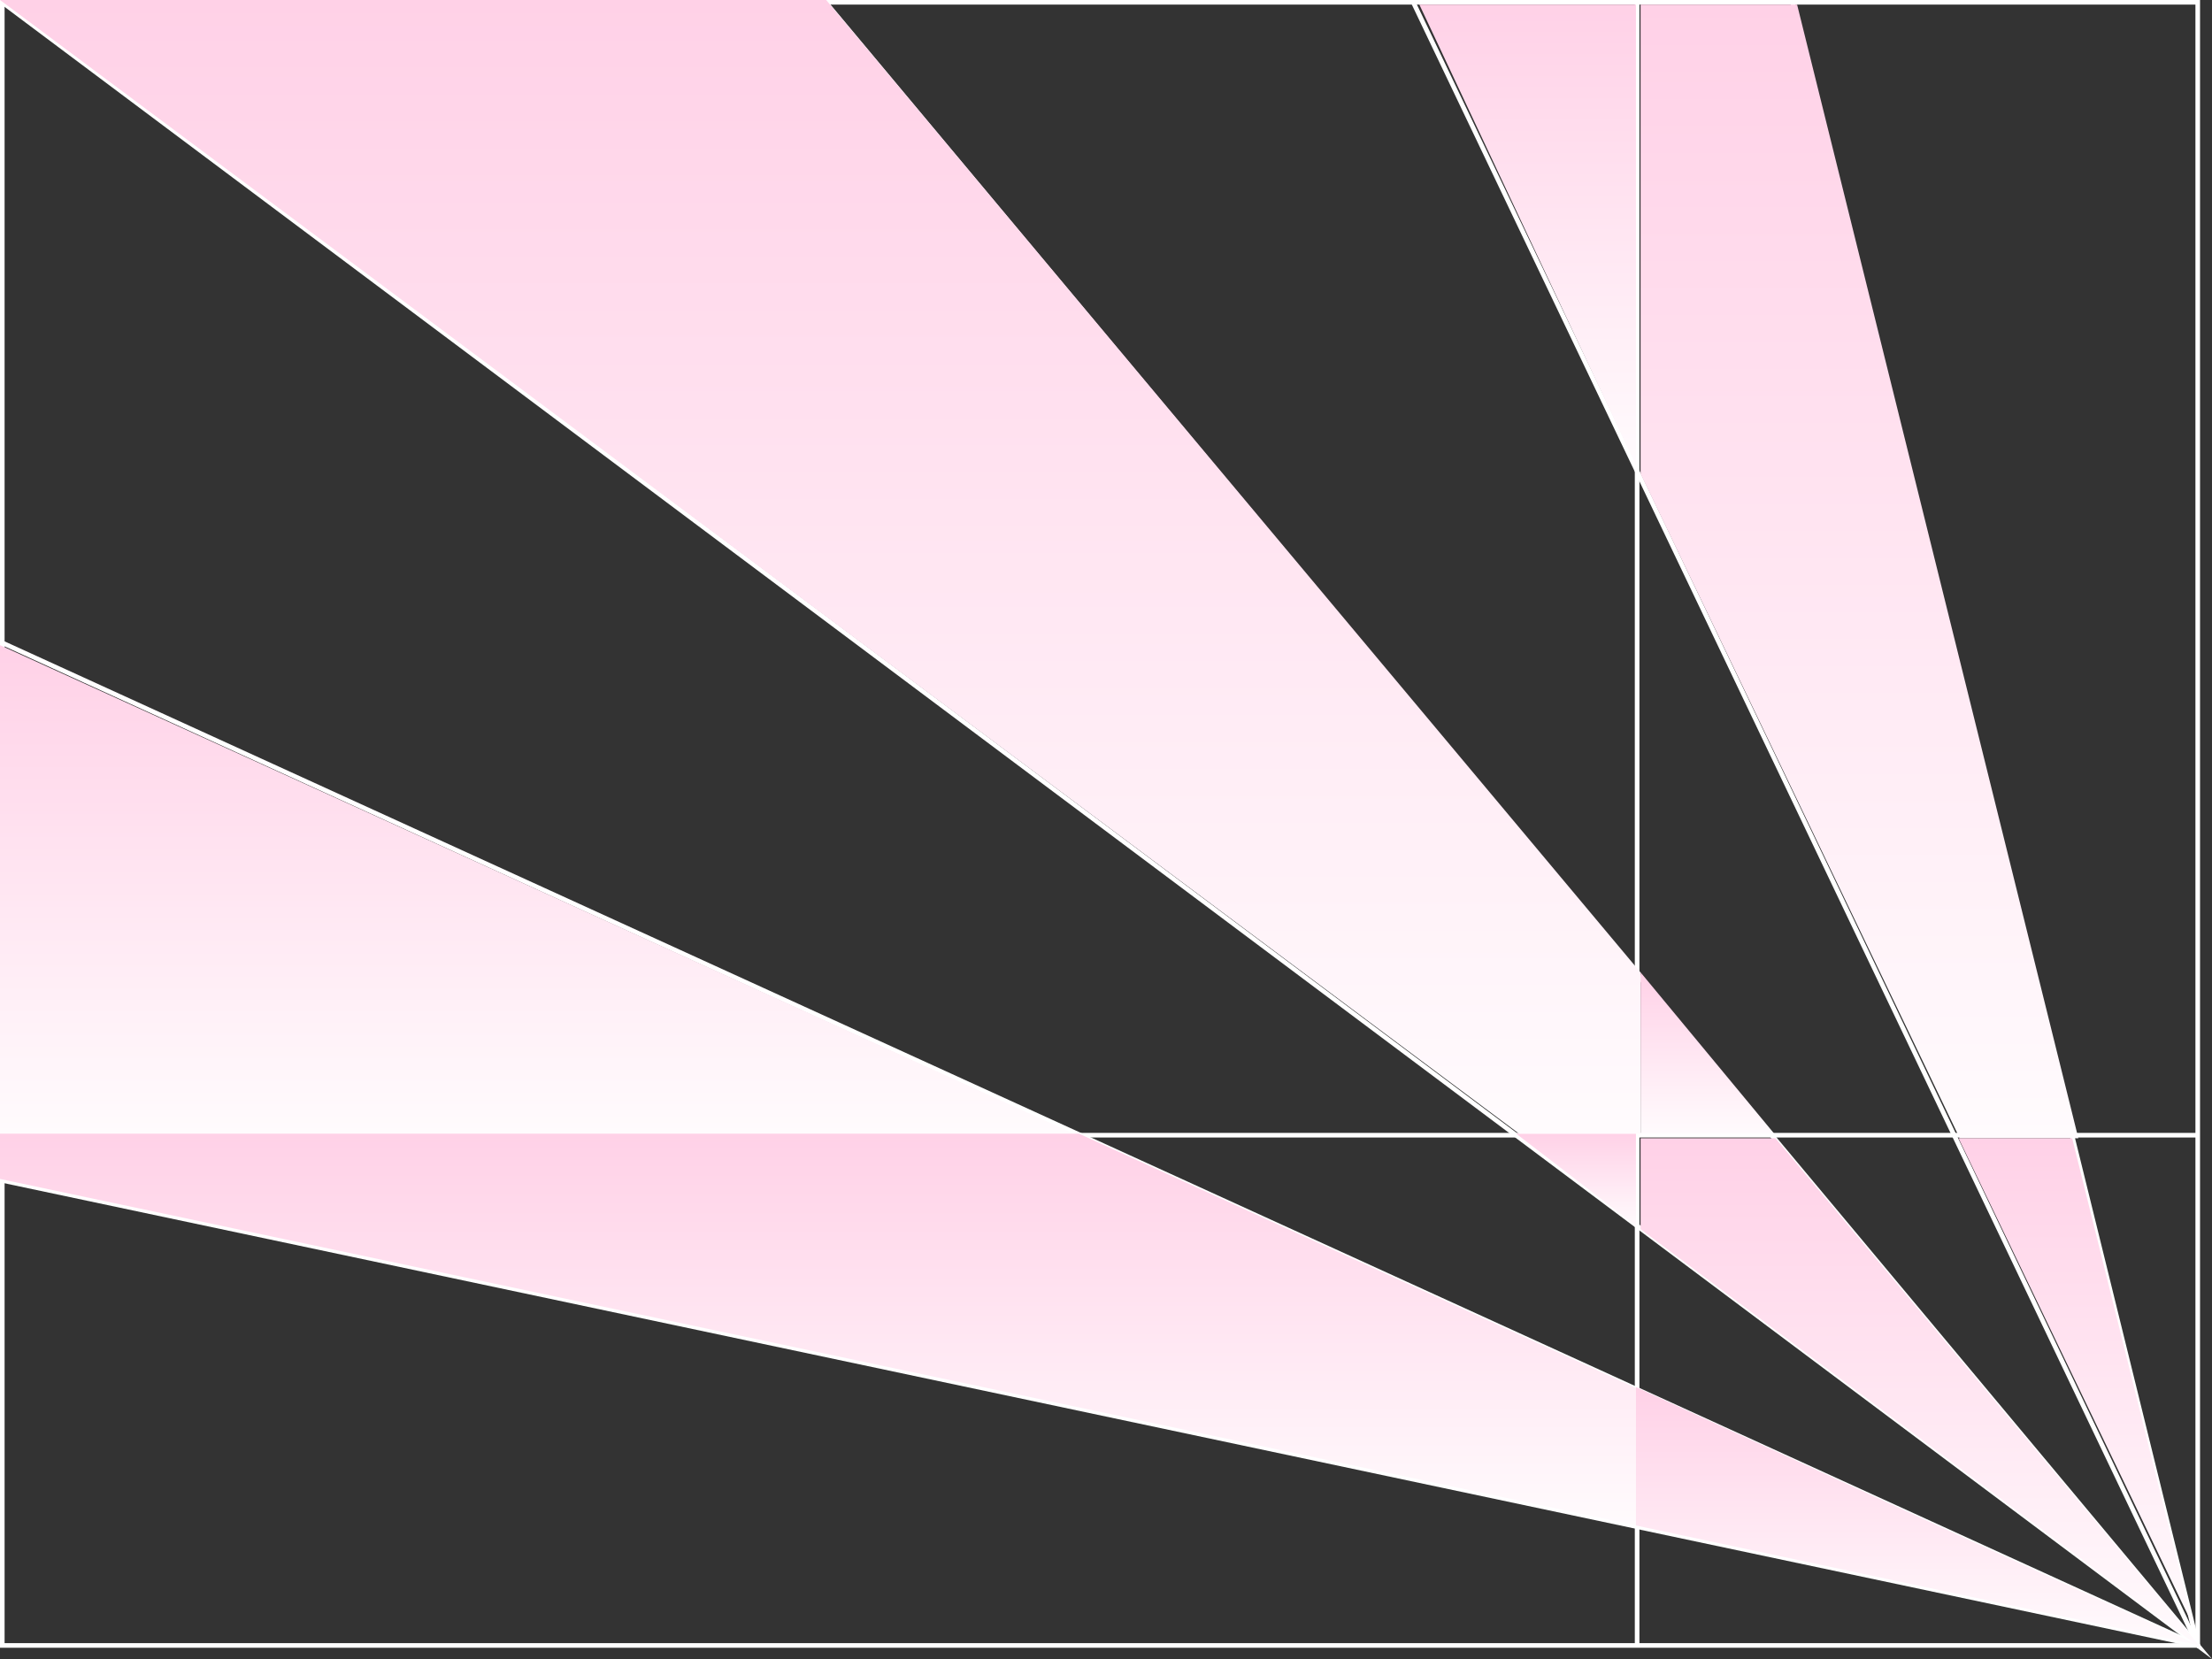
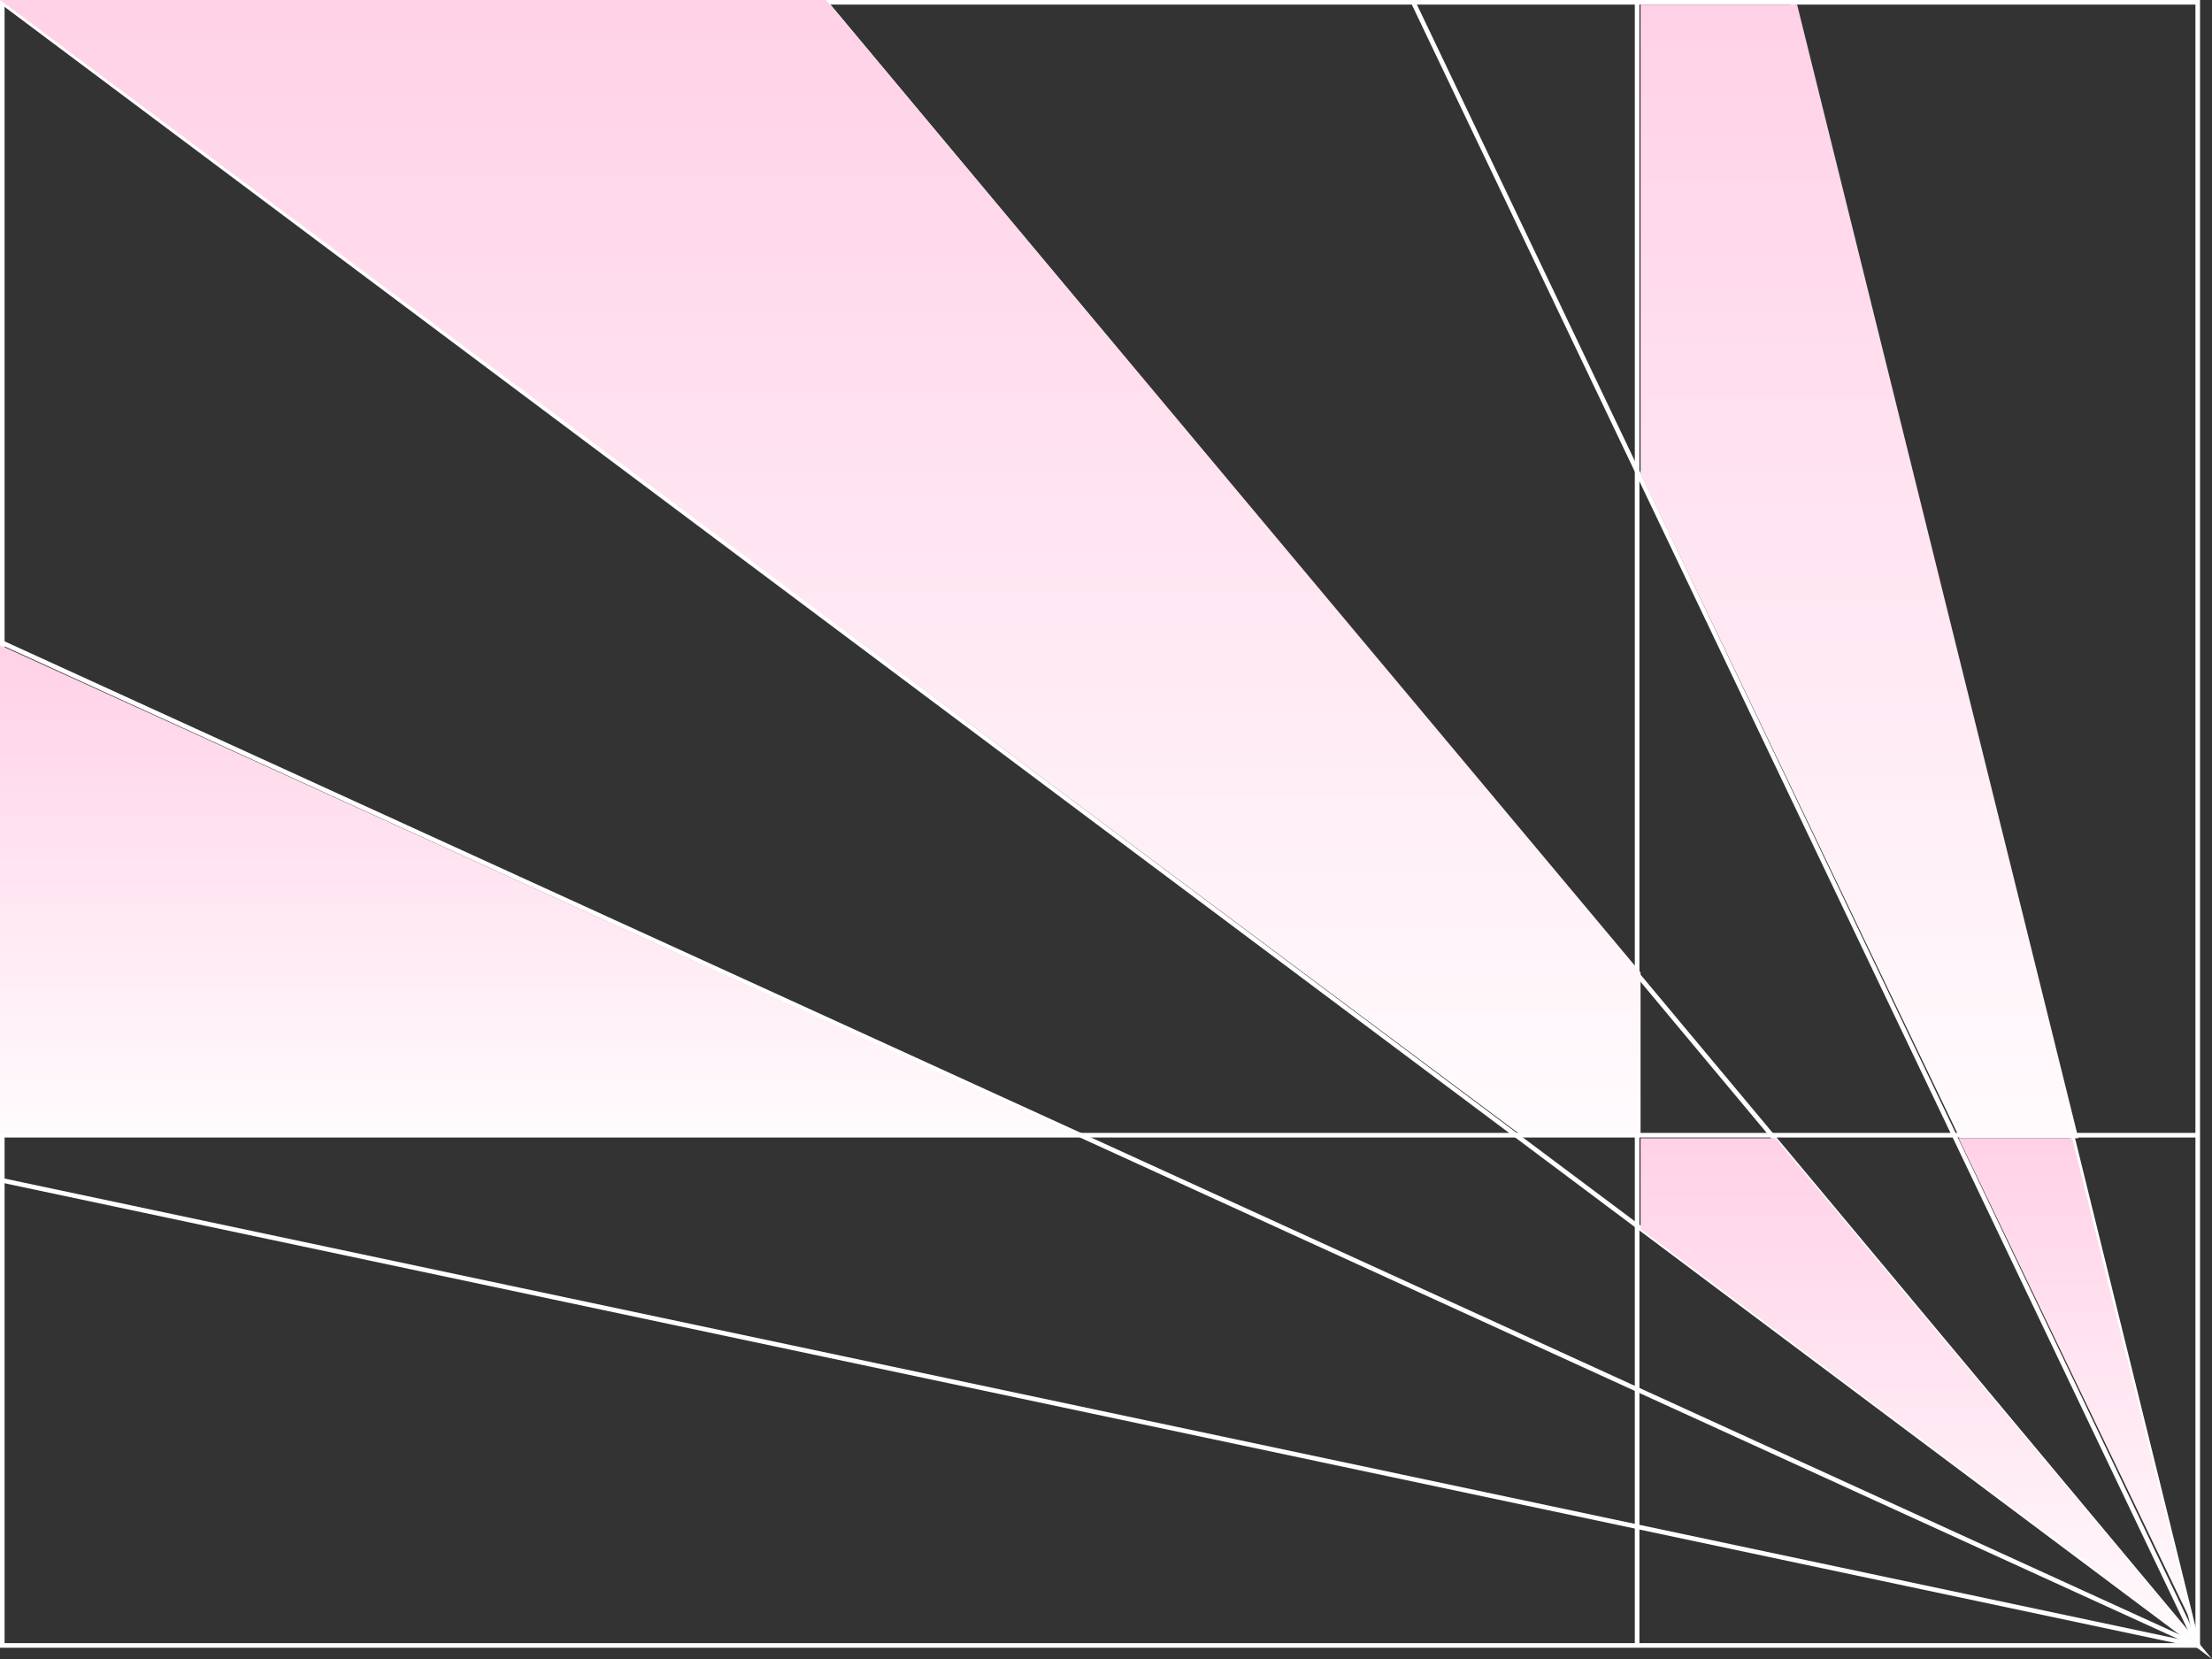
<svg xmlns="http://www.w3.org/2000/svg" width="480" height="360" viewBox="0 0 480 360" fill="none">
  <rect x="0" y="0" width="480" height="360" fill="#333333" stroke="none" />
  <g clip-path="url(#clip0_2897_7954)">
    <path d="M476.903 0.495H0.496V357.058H476.903V0.495Z" stroke="white" stroke-miterlimit="10" />
    <path d="M179.149 0.495L476.903 357.058L0.496 0.495" stroke="white" stroke-miterlimit="10" />
    <path d="M0.496 139.495L476.903 357.058L306.677 0.495" stroke="white" stroke-miterlimit="10" />
    <path d="M0.496 256.151L476.903 357.058L388.986 0.495" stroke="white" stroke-miterlimit="10" />
    <path d="M0.496 246.336H476.903" stroke="white" stroke-miterlimit="10" />
    <path d="M355.251 0.495V357.058" stroke="white" stroke-miterlimit="10" />
    <path d="M233 246H0V140L233 246Z" fill="url(#paint0_linear_2897_7954)" />
-     <path d="M355 301.194V331L0 255.83V246H234.117L355 301.194Z" fill="url(#paint1_linear_2897_7954)" />
-     <path d="M477 357L355 331.032V301L477 357Z" fill="url(#paint2_linear_2897_7954)" />
-     <path d="M355 246V266L329 246H355Z" fill="url(#paint3_linear_2897_7954)" />
    <path d="M356 211.024V246H329.626L0 0H179.28L356 211.024Z" fill="url(#paint4_linear_2897_7954)" />
    <path d="M385.273 247L478 358L356 266.72V247H385.273Z" fill="url(#paint5_linear_2897_7954)" />
-     <path d="M355 1V101L308 1H355Z" fill="url(#paint6_linear_2897_7954)" />
    <path d="M389.969 1L451 247H425.266L356 102.815V1H389.969Z" fill="url(#paint7_linear_2897_7954)" />
    <path d="M449.657 247L476 353L425 247H449.657Z" fill="url(#paint8_linear_2897_7954)" />
-     <path d="M356 211L385 246H356V211Z" fill="url(#paint9_linear_2897_7954)" />
  </g>
  <defs>
    <linearGradient id="paint0_linear_2897_7954" x1="116.5" y1="140" x2="116.5" y2="246" gradientUnits="userSpaceOnUse">
      <stop stop-color="#FFD1E7" />
      <stop offset="1" stop-color="#FFFBFD" />
    </linearGradient>
    <linearGradient id="paint1_linear_2897_7954" x1="177.5" y1="246" x2="177.5" y2="331" gradientUnits="userSpaceOnUse">
      <stop stop-color="#FFD1E7" />
      <stop offset="1" stop-color="#FFFBFD" />
    </linearGradient>
    <linearGradient id="paint2_linear_2897_7954" x1="416" y1="301" x2="416" y2="357" gradientUnits="userSpaceOnUse">
      <stop stop-color="#FFD1E7" />
      <stop offset="1" stop-color="#FFFBFD" />
    </linearGradient>
    <linearGradient id="paint3_linear_2897_7954" x1="342" y1="246" x2="342" y2="266" gradientUnits="userSpaceOnUse">
      <stop stop-color="#FFD1E7" />
      <stop offset="1" stop-color="#FFFBFD" />
    </linearGradient>
    <linearGradient id="paint4_linear_2897_7954" x1="178" y1="0" x2="178" y2="246" gradientUnits="userSpaceOnUse">
      <stop stop-color="#FFD1E7" />
      <stop offset="1" stop-color="#FFFBFD" />
    </linearGradient>
    <linearGradient id="paint5_linear_2897_7954" x1="417" y1="247" x2="417" y2="358" gradientUnits="userSpaceOnUse">
      <stop stop-color="#FFD1E7" />
      <stop offset="1" stop-color="#FFFBFD" />
    </linearGradient>
    <linearGradient id="paint6_linear_2897_7954" x1="331.5" y1="1" x2="331.5" y2="101" gradientUnits="userSpaceOnUse">
      <stop stop-color="#FFD1E7" />
      <stop offset="1" stop-color="#FFFBFD" />
    </linearGradient>
    <linearGradient id="paint7_linear_2897_7954" x1="403.5" y1="1" x2="403.5" y2="247" gradientUnits="userSpaceOnUse">
      <stop stop-color="#FFD1E7" />
      <stop offset="1" stop-color="#FFFBFD" />
    </linearGradient>
    <linearGradient id="paint8_linear_2897_7954" x1="450.5" y1="247" x2="450.5" y2="353" gradientUnits="userSpaceOnUse">
      <stop stop-color="#FFD1E7" />
      <stop offset="1" stop-color="#FFFBFD" />
    </linearGradient>
    <linearGradient id="paint9_linear_2897_7954" x1="370.5" y1="211" x2="370.5" y2="246" gradientUnits="userSpaceOnUse">
      <stop stop-color="#FFD1E7" />
      <stop offset="1" stop-color="#FFFBFD" />
    </linearGradient>
    <clipPath id="clip0_2897_7954">
      <rect width="480" height="360" fill="white" />
    </clipPath>
  </defs>
</svg>